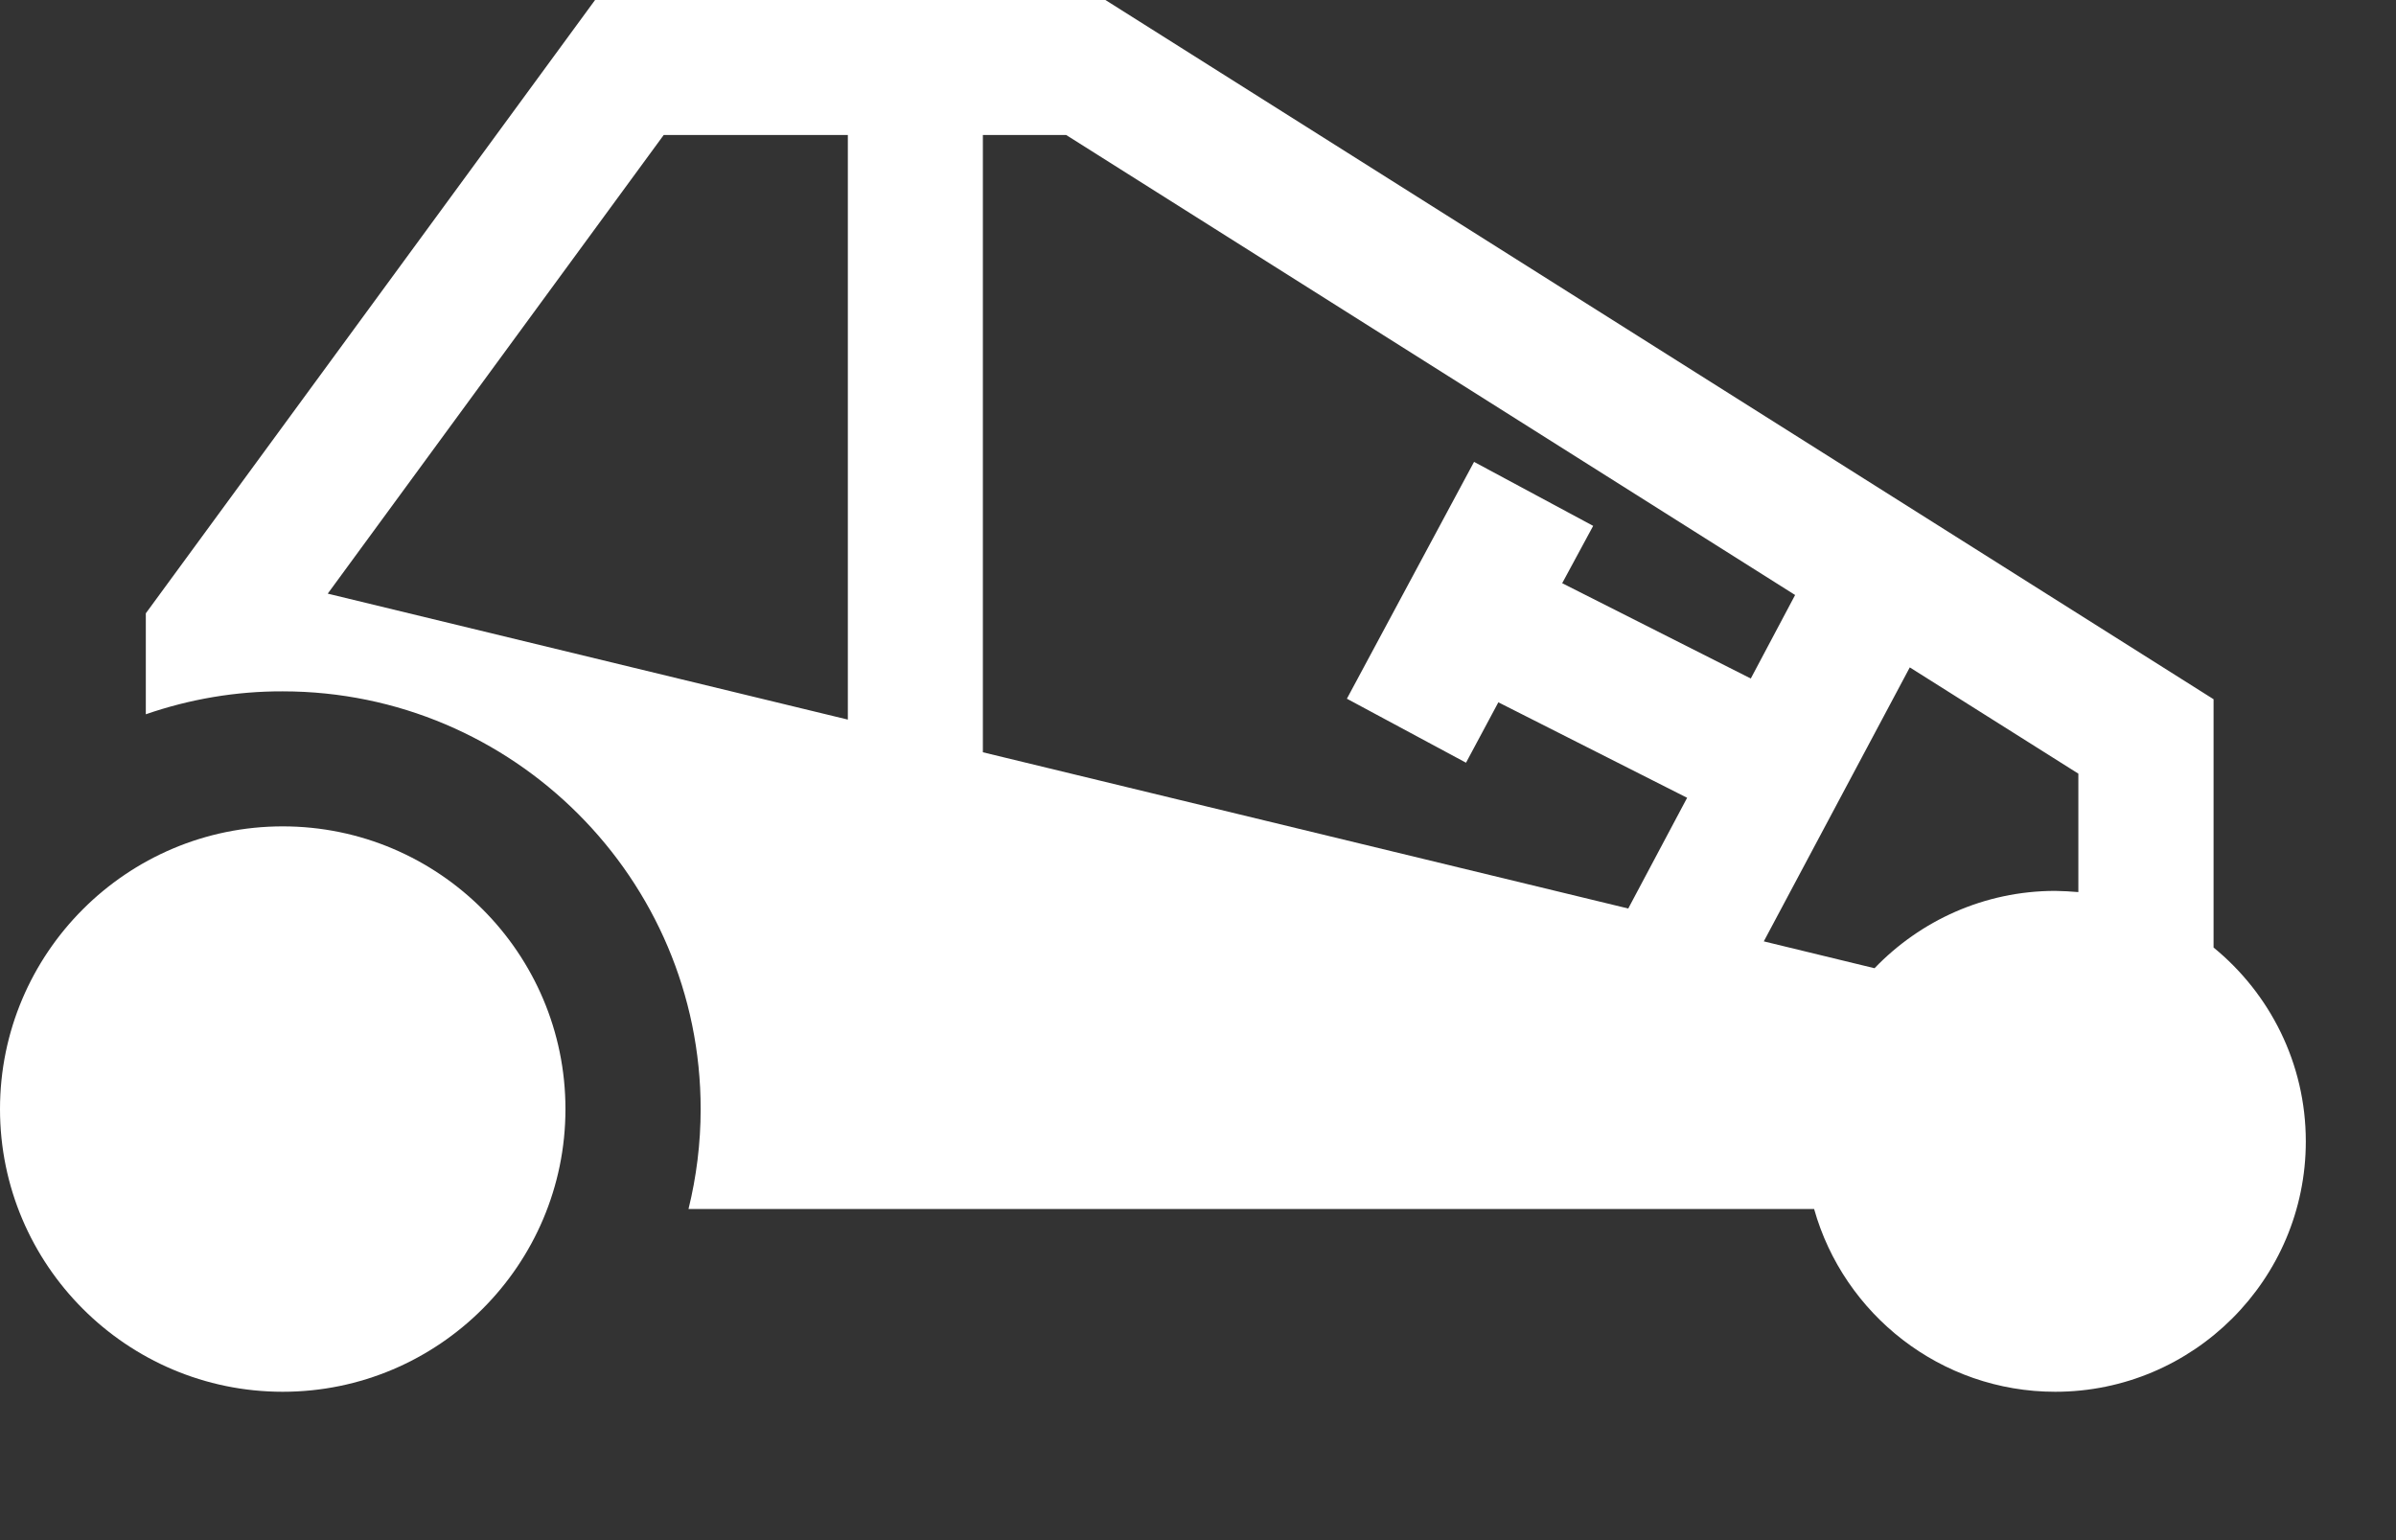
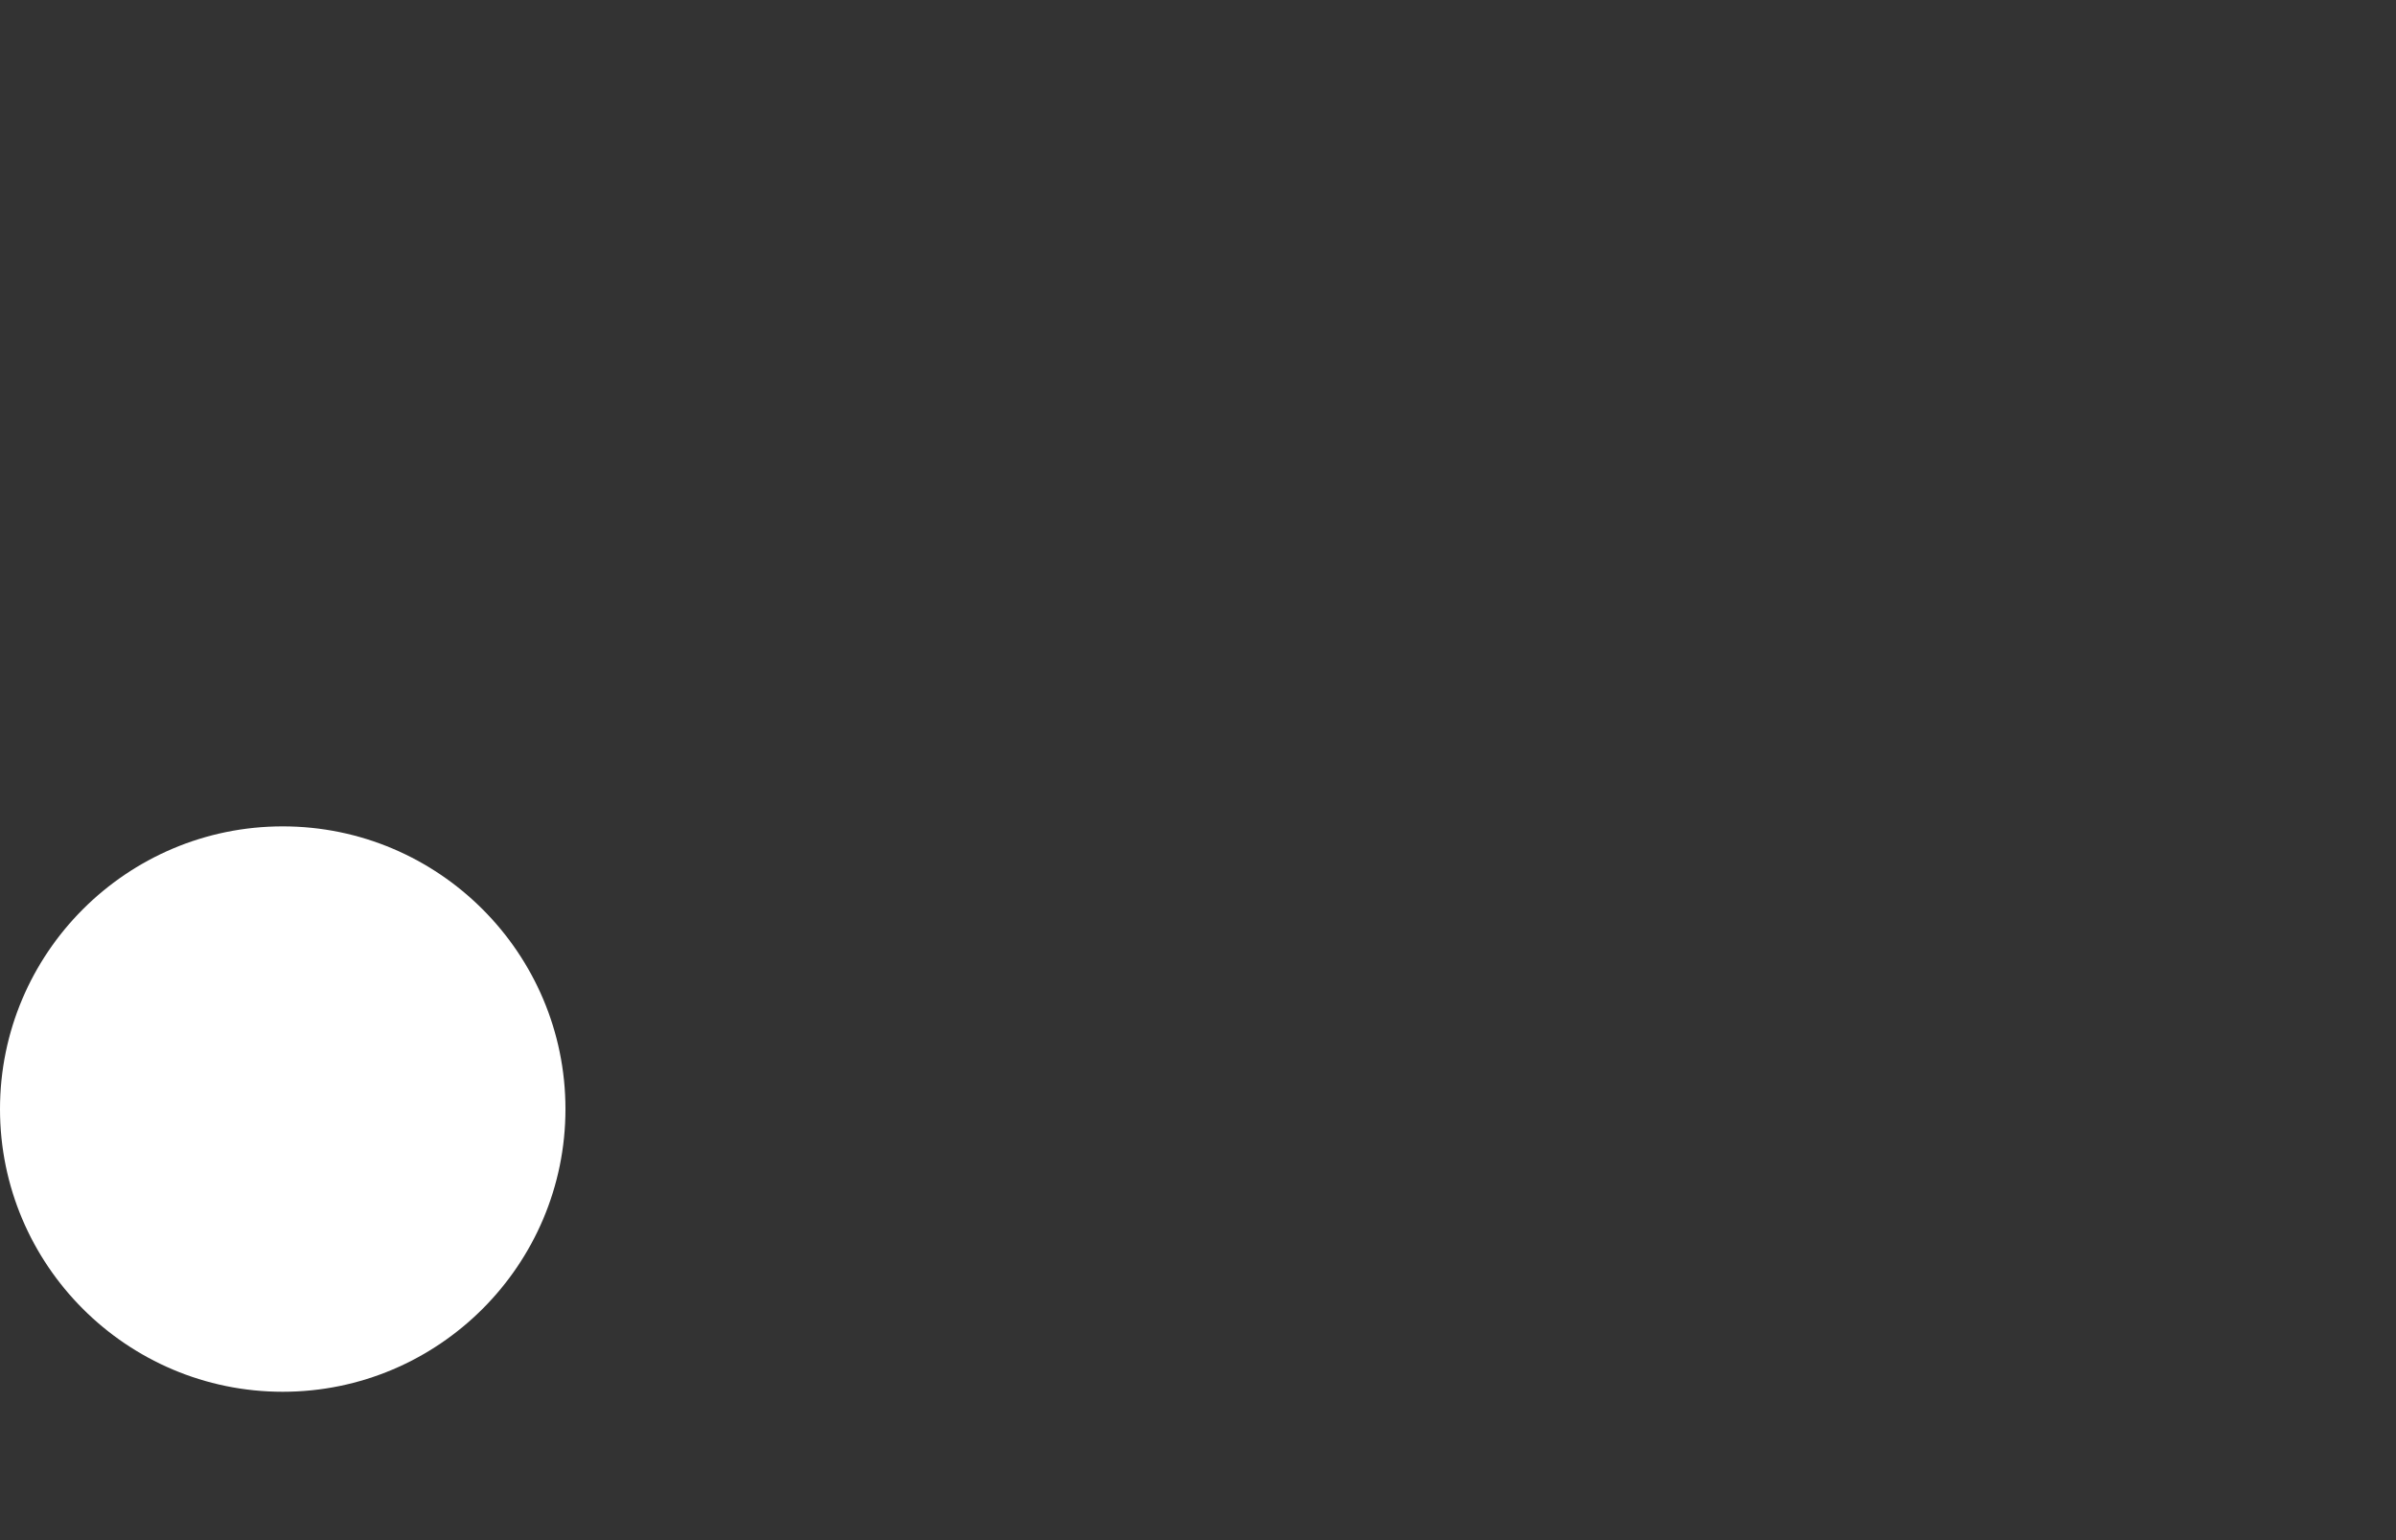
<svg xmlns="http://www.w3.org/2000/svg" width="14" height="9" viewBox="0 0 14 9" fill="none">
  <rect x="0" y="0" width="14" height="9" fill="#333333" stroke="none" />
  <path d="M1.652 4.829C0.741 4.829 0 5.57 0 6.481C0 7.392 0.741 8.133 1.652 8.133C2.563 8.133 3.304 7.392 3.304 6.481C3.304 5.57 2.563 4.829 1.652 4.829Z" fill="white" />
-   <path d="M12.934 5.537V4.086L6.459 0H3.477L0.852 3.584V4.174C1.109 4.085 1.38 4.039 1.652 4.04C2.998 4.04 4.094 5.135 4.094 6.481C4.094 6.682 4.069 6.878 4.023 7.065H10.6C10.773 7.68 11.339 8.133 12.009 8.133C12.816 8.133 13.473 7.477 13.473 6.67C13.473 6.213 13.262 5.805 12.934 5.537ZM4.954 4.205L1.915 3.469L3.878 0.789H4.954V4.205ZM8.613 2.699L7.87 4.083L8.566 4.457L8.755 4.104L9.858 4.662L9.514 5.309L5.743 4.396V0.789H6.23L10.489 3.477L10.23 3.965L9.128 3.408L9.309 3.073L8.613 2.699ZM12.144 5.213C12.099 5.209 12.054 5.207 12.009 5.206C11.595 5.206 11.22 5.38 10.953 5.658L10.306 5.501L11.159 3.9L12.144 4.521V5.213Z" fill="white" />
</svg>